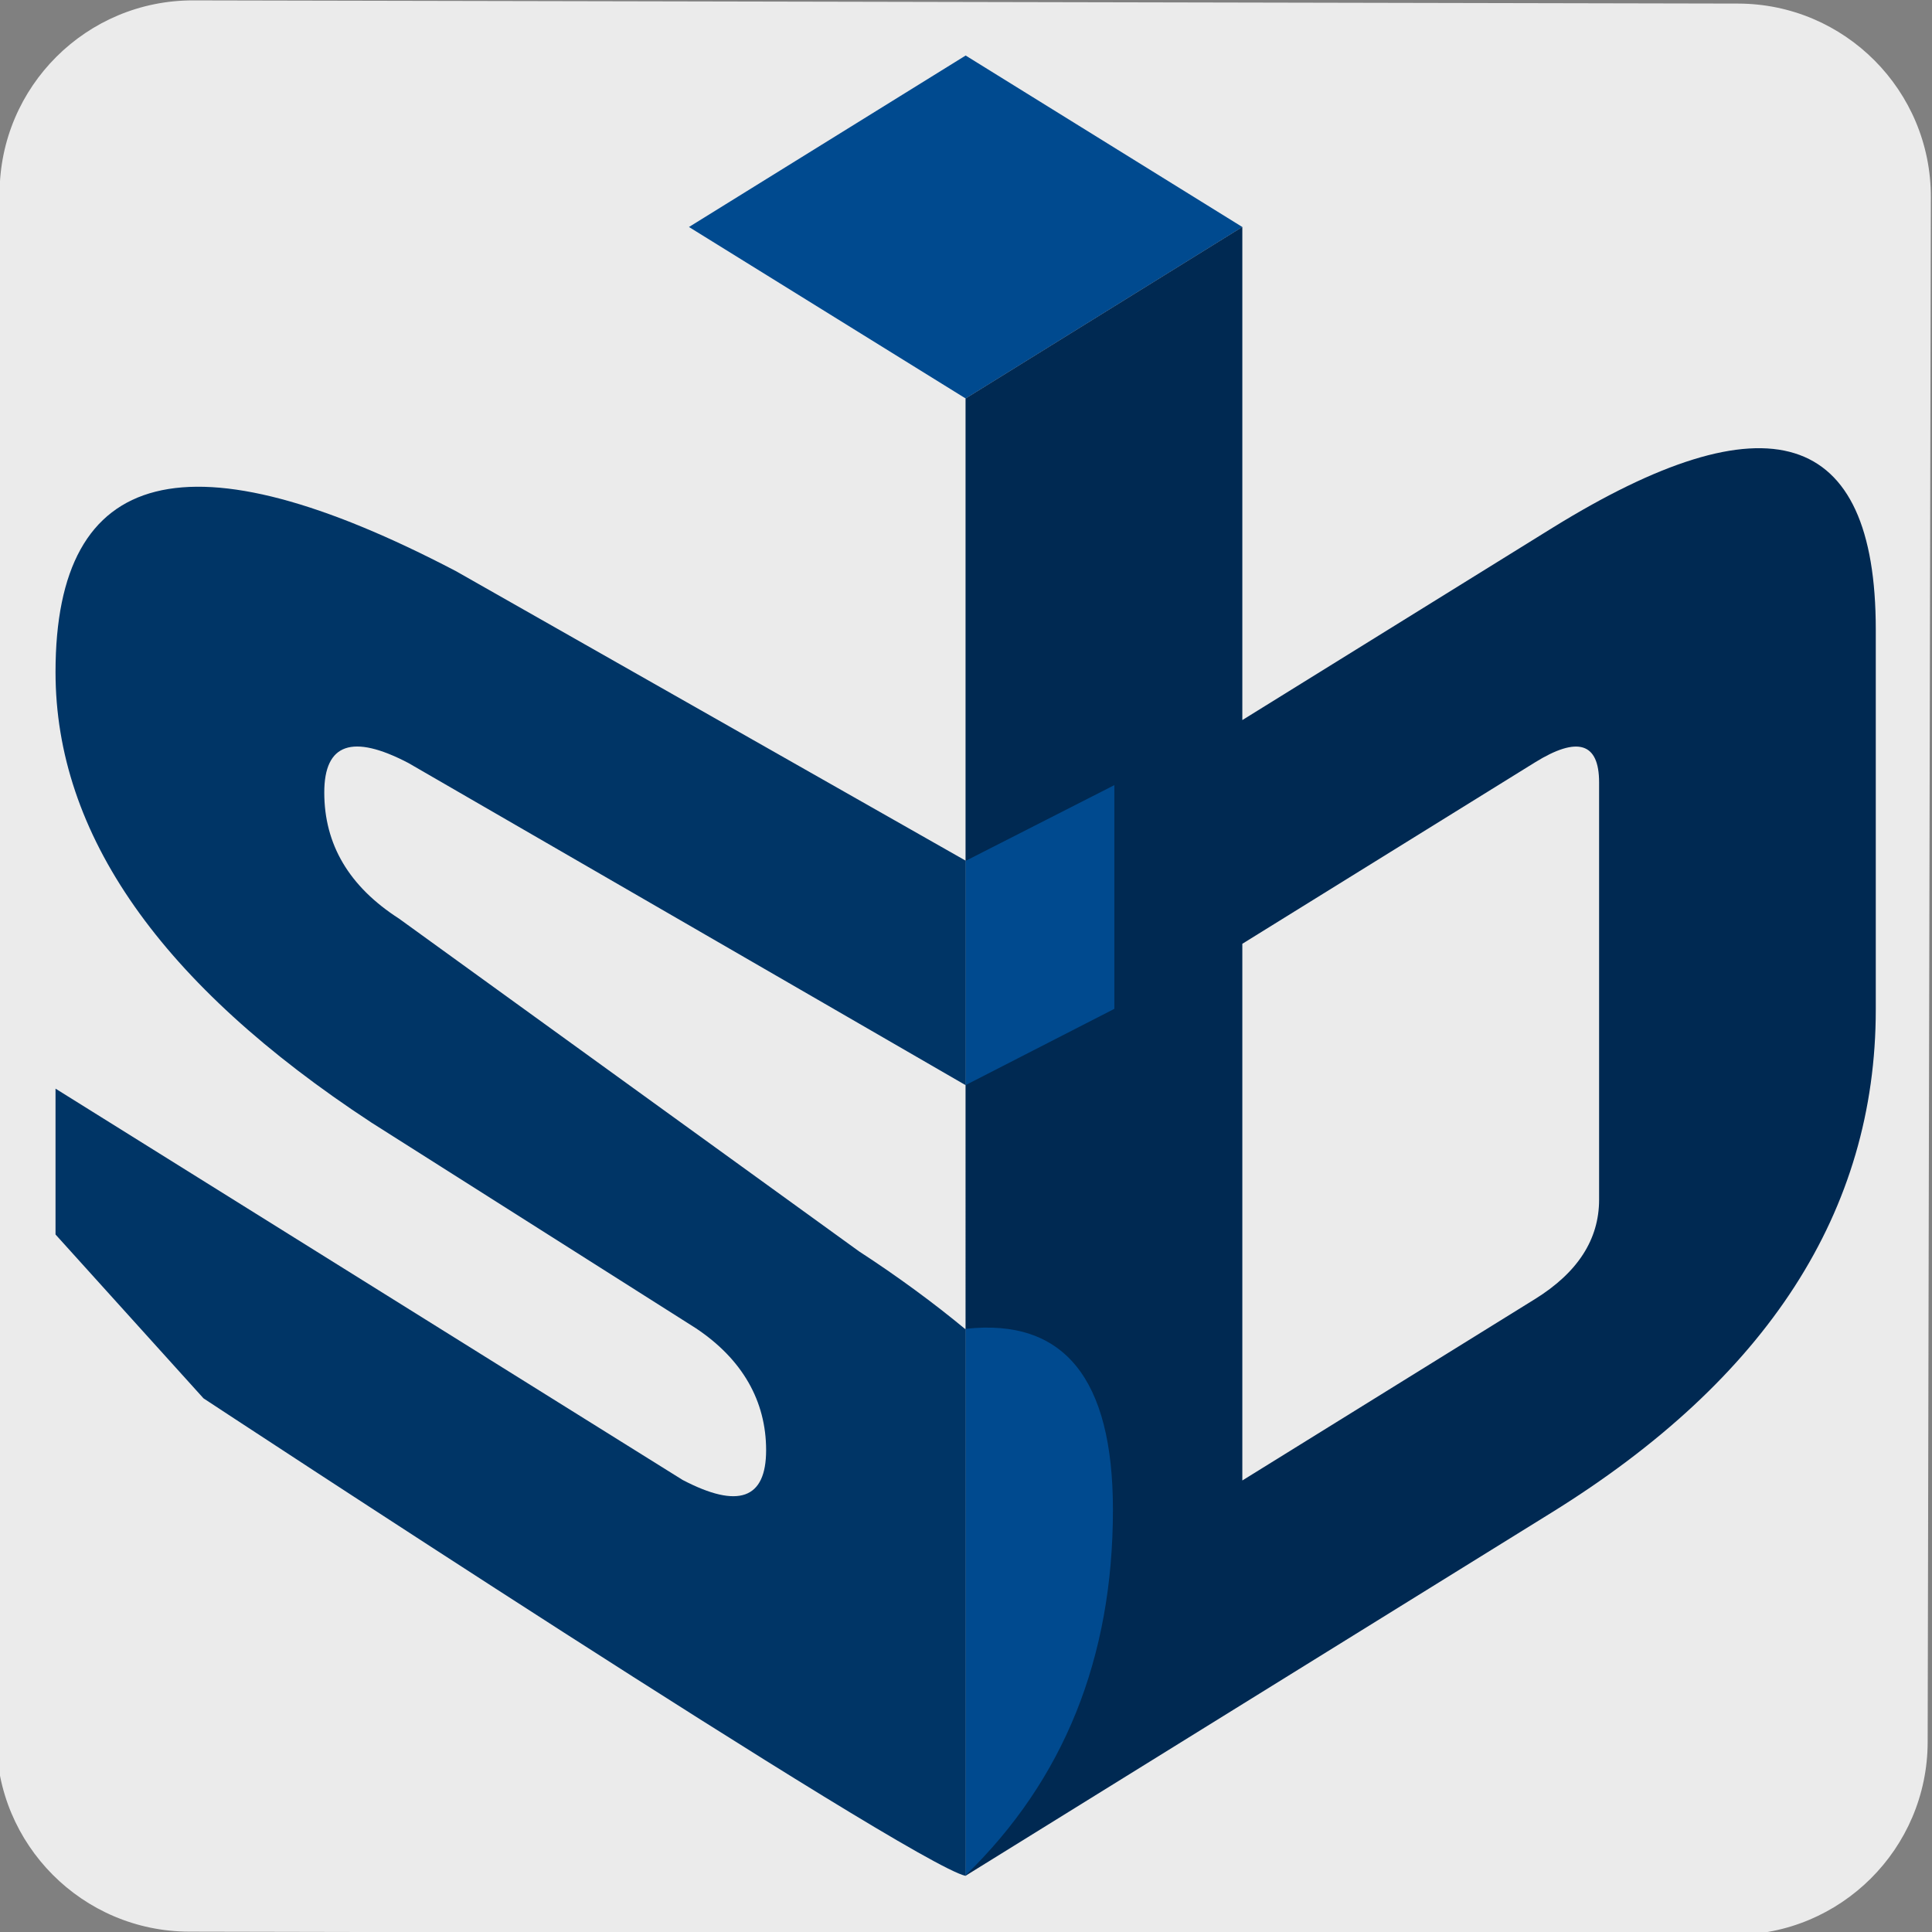
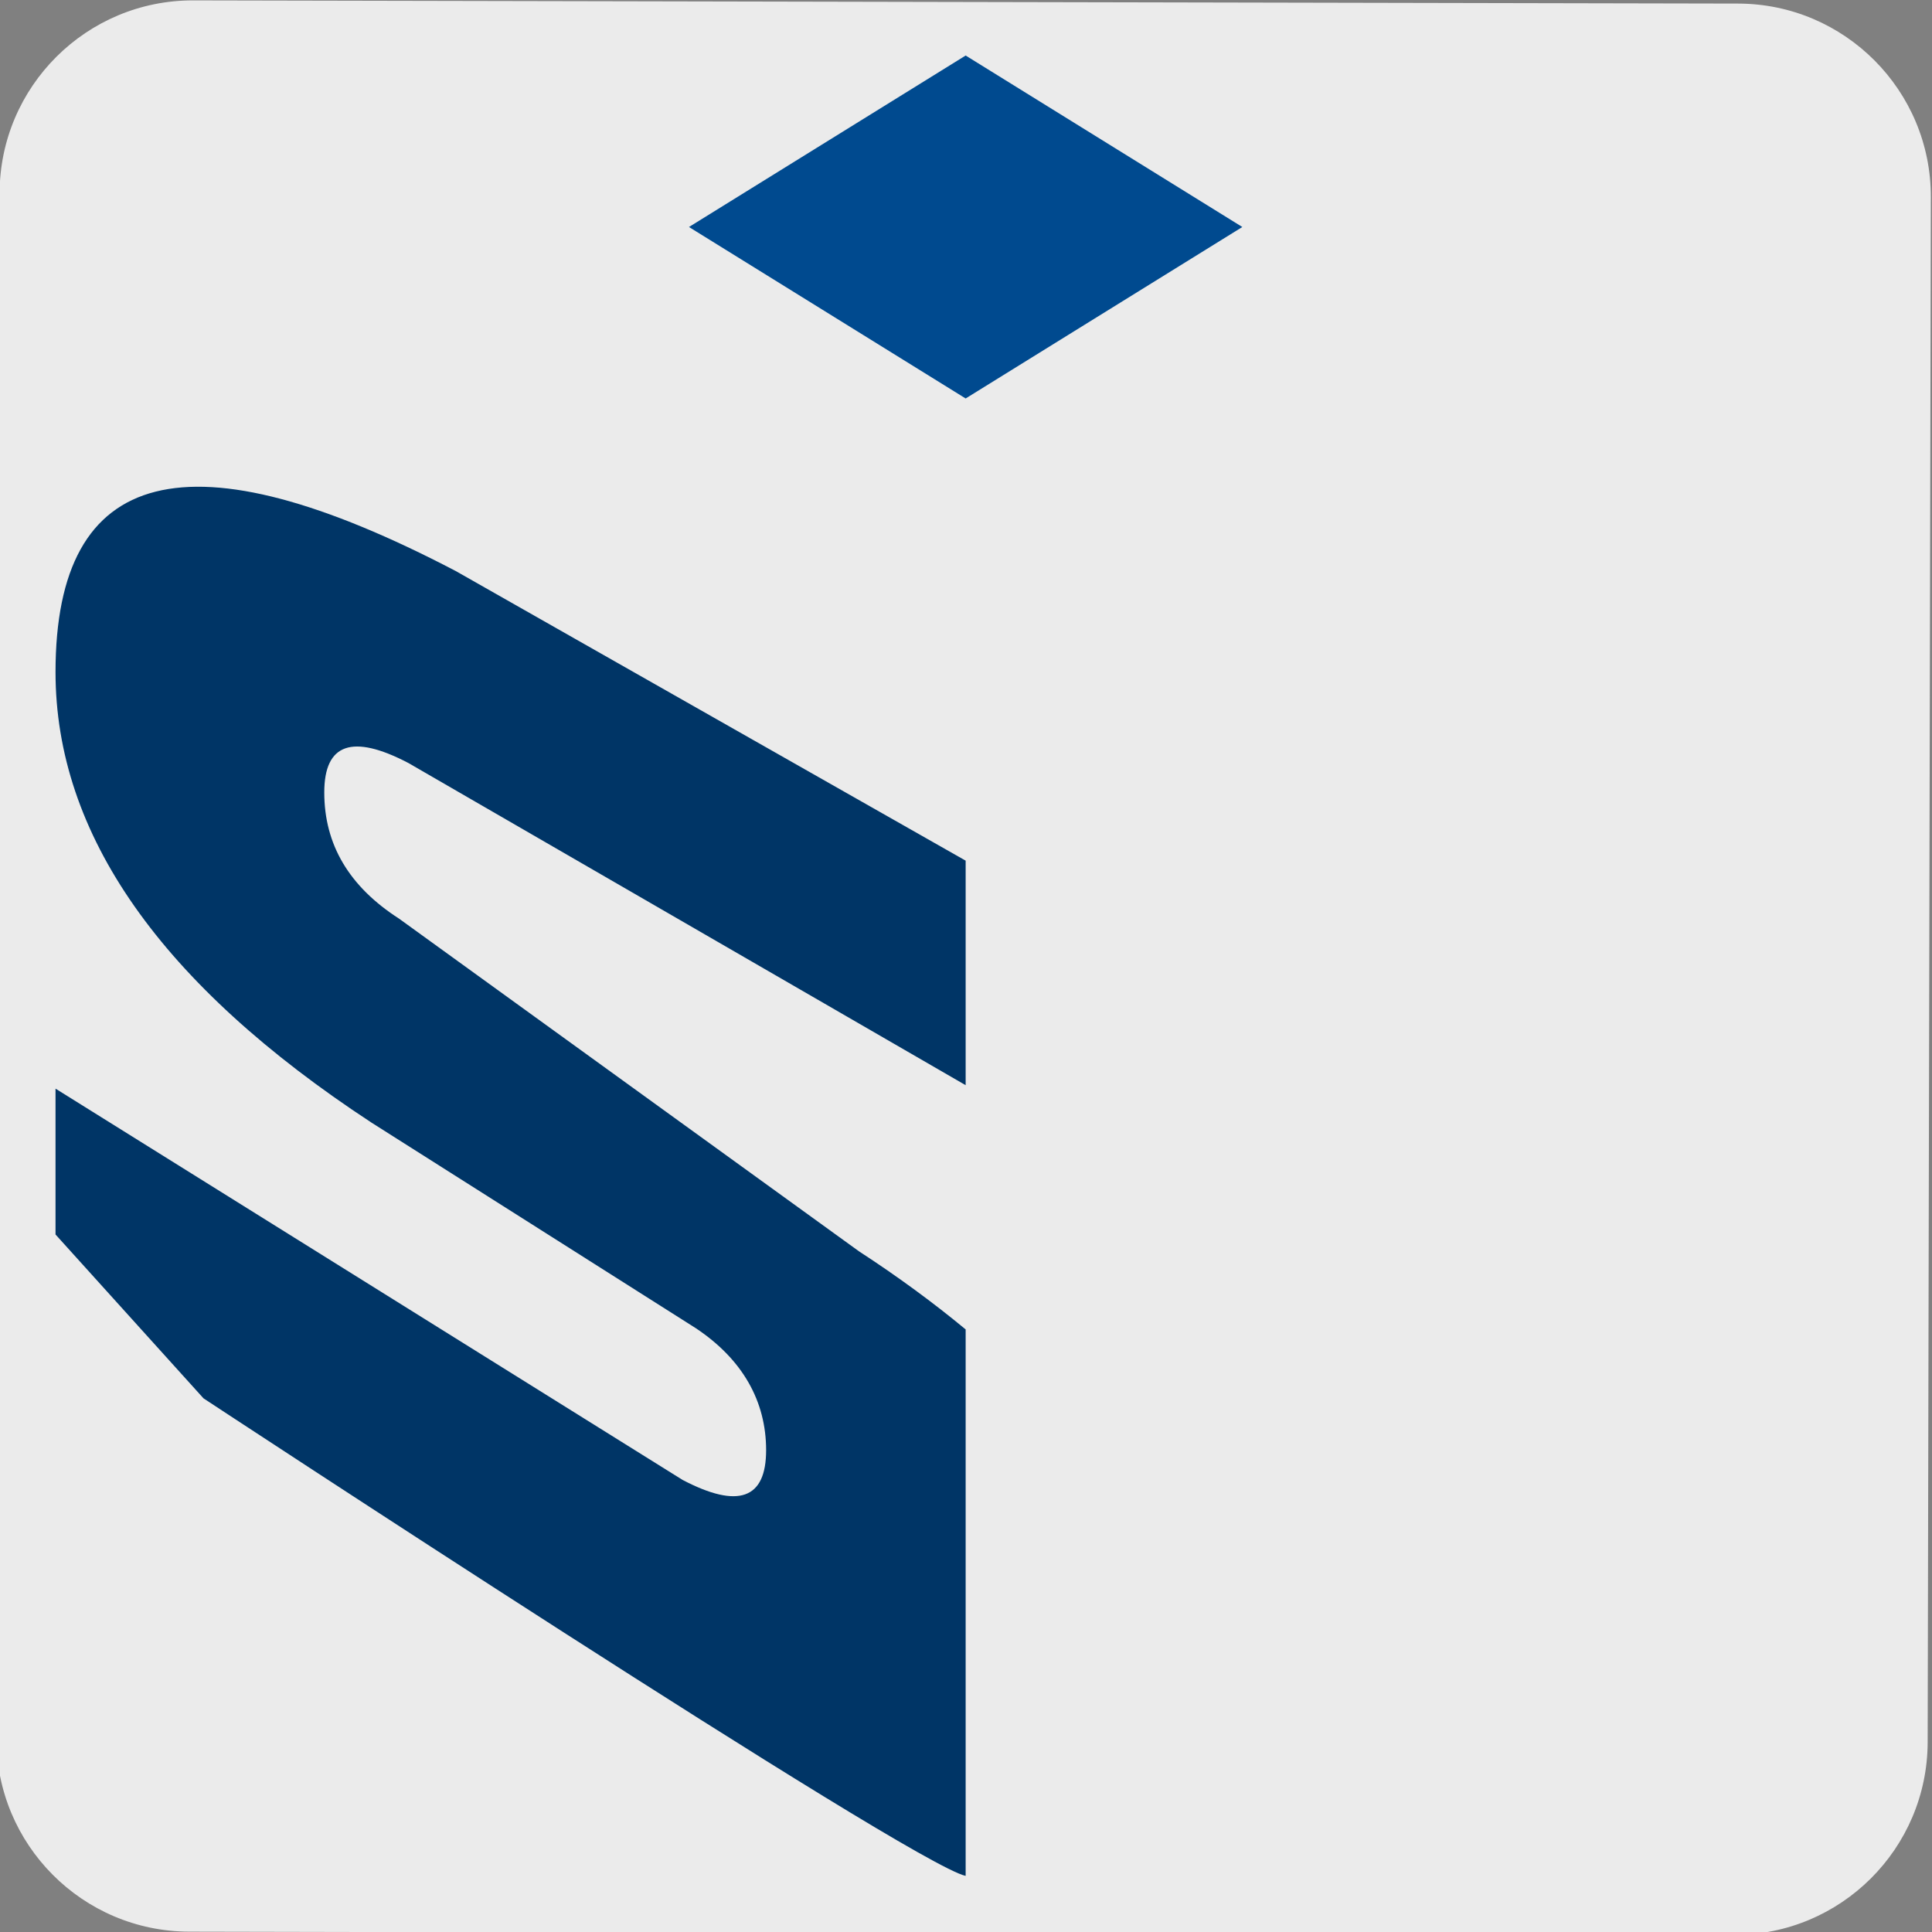
<svg xmlns="http://www.w3.org/2000/svg" xml:space="preserve" style="fill-rule:evenodd;clip-rule:evenodd;stroke-linejoin:round;stroke-miterlimit:2" viewBox="0 0 180 180">
  <rect x="0" y="0" width="180" height="180" fill="#808080" stroke="none" />
  <path d="M190 19v152c0 10.486-8.514 19-19 19H19c-10.486 0-19-8.514-19-19V19C0 8.514 8.514 0 19 0h152c10.486 0 19 8.514 19 19Z" style="fill:#ebebeb" transform="rotate(.118) scale(.947)" />
-   <path d="M62.32 16.87 89.54 0l27.22 16.87-27.22 16.87-27.22-16.87Z" style="fill:#004a8f;fill-rule:nonzero" transform="matrix(.947 0 0 .947 5.173 5.173)" />
-   <path d="M116.76 16.87v48.51l30.39-18.84c21.28-13.19 31.93-9.88 31.93 9.93v37.39c0 19.82-10.64 36.32-31.93 49.51l-57.62 35.71V33.74l27.22-16.87h.01Zm0 123.32 28.78-17.84c4.21-2.61 6.32-5.87 6.32-9.79V71.51c0-3.91-2.11-4.57-6.32-1.96l-28.78 17.84v52.8Z" style="fill:#002952;fill-rule:nonzero" transform="matrix(.947 0 0 .947 5.173 5.173)" />
+   <path d="M62.32 16.87 89.54 0l27.22 16.87-27.22 16.87-27.22-16.87" style="fill:#004a8f;fill-rule:nonzero" transform="matrix(.947 0 0 .947 5.173 5.173)" />
  <path d="M89.54 125.32V101.3L34.71 69.6c-5.51-2.88-8.27-1.92-8.27 2.9 0 5.13 2.45 9.26 7.35 12.41l45.25 32.73c3.83 2.49 7.39 5.11 10.5 7.69v53.76c-5.35-1.15-74.98-46.98-74.98-46.98L0 115.99v-14.35l61.7 38.5c5.47 2.86 8.21 1.88 8.21-2.93 0-4.81-2.31-8.94-6.93-12.01l-31.9-20.22C10.36 91.39 0 76.61 0 60.66c0-20.36 13.13-23.67 39.38-9.94l50.16 28.49v24.71" style="fill:#003566;fill-rule:nonzero" transform="matrix(.947 0 0 .947 5.173 5.173)" />
-   <path d="m89.54 79.23 14.63-7.45v22.01l-14.63 7.5V79.23ZM89.54 125.27c9.66-1.06 14.49 4.87 14.49 17.8 0 14.59-4.83 26.58-14.49 35.96v-53.76Z" style="fill:#004a8f;fill-rule:nonzero" transform="matrix(.947 0 0 .947 5.173 5.173)" />
</svg>